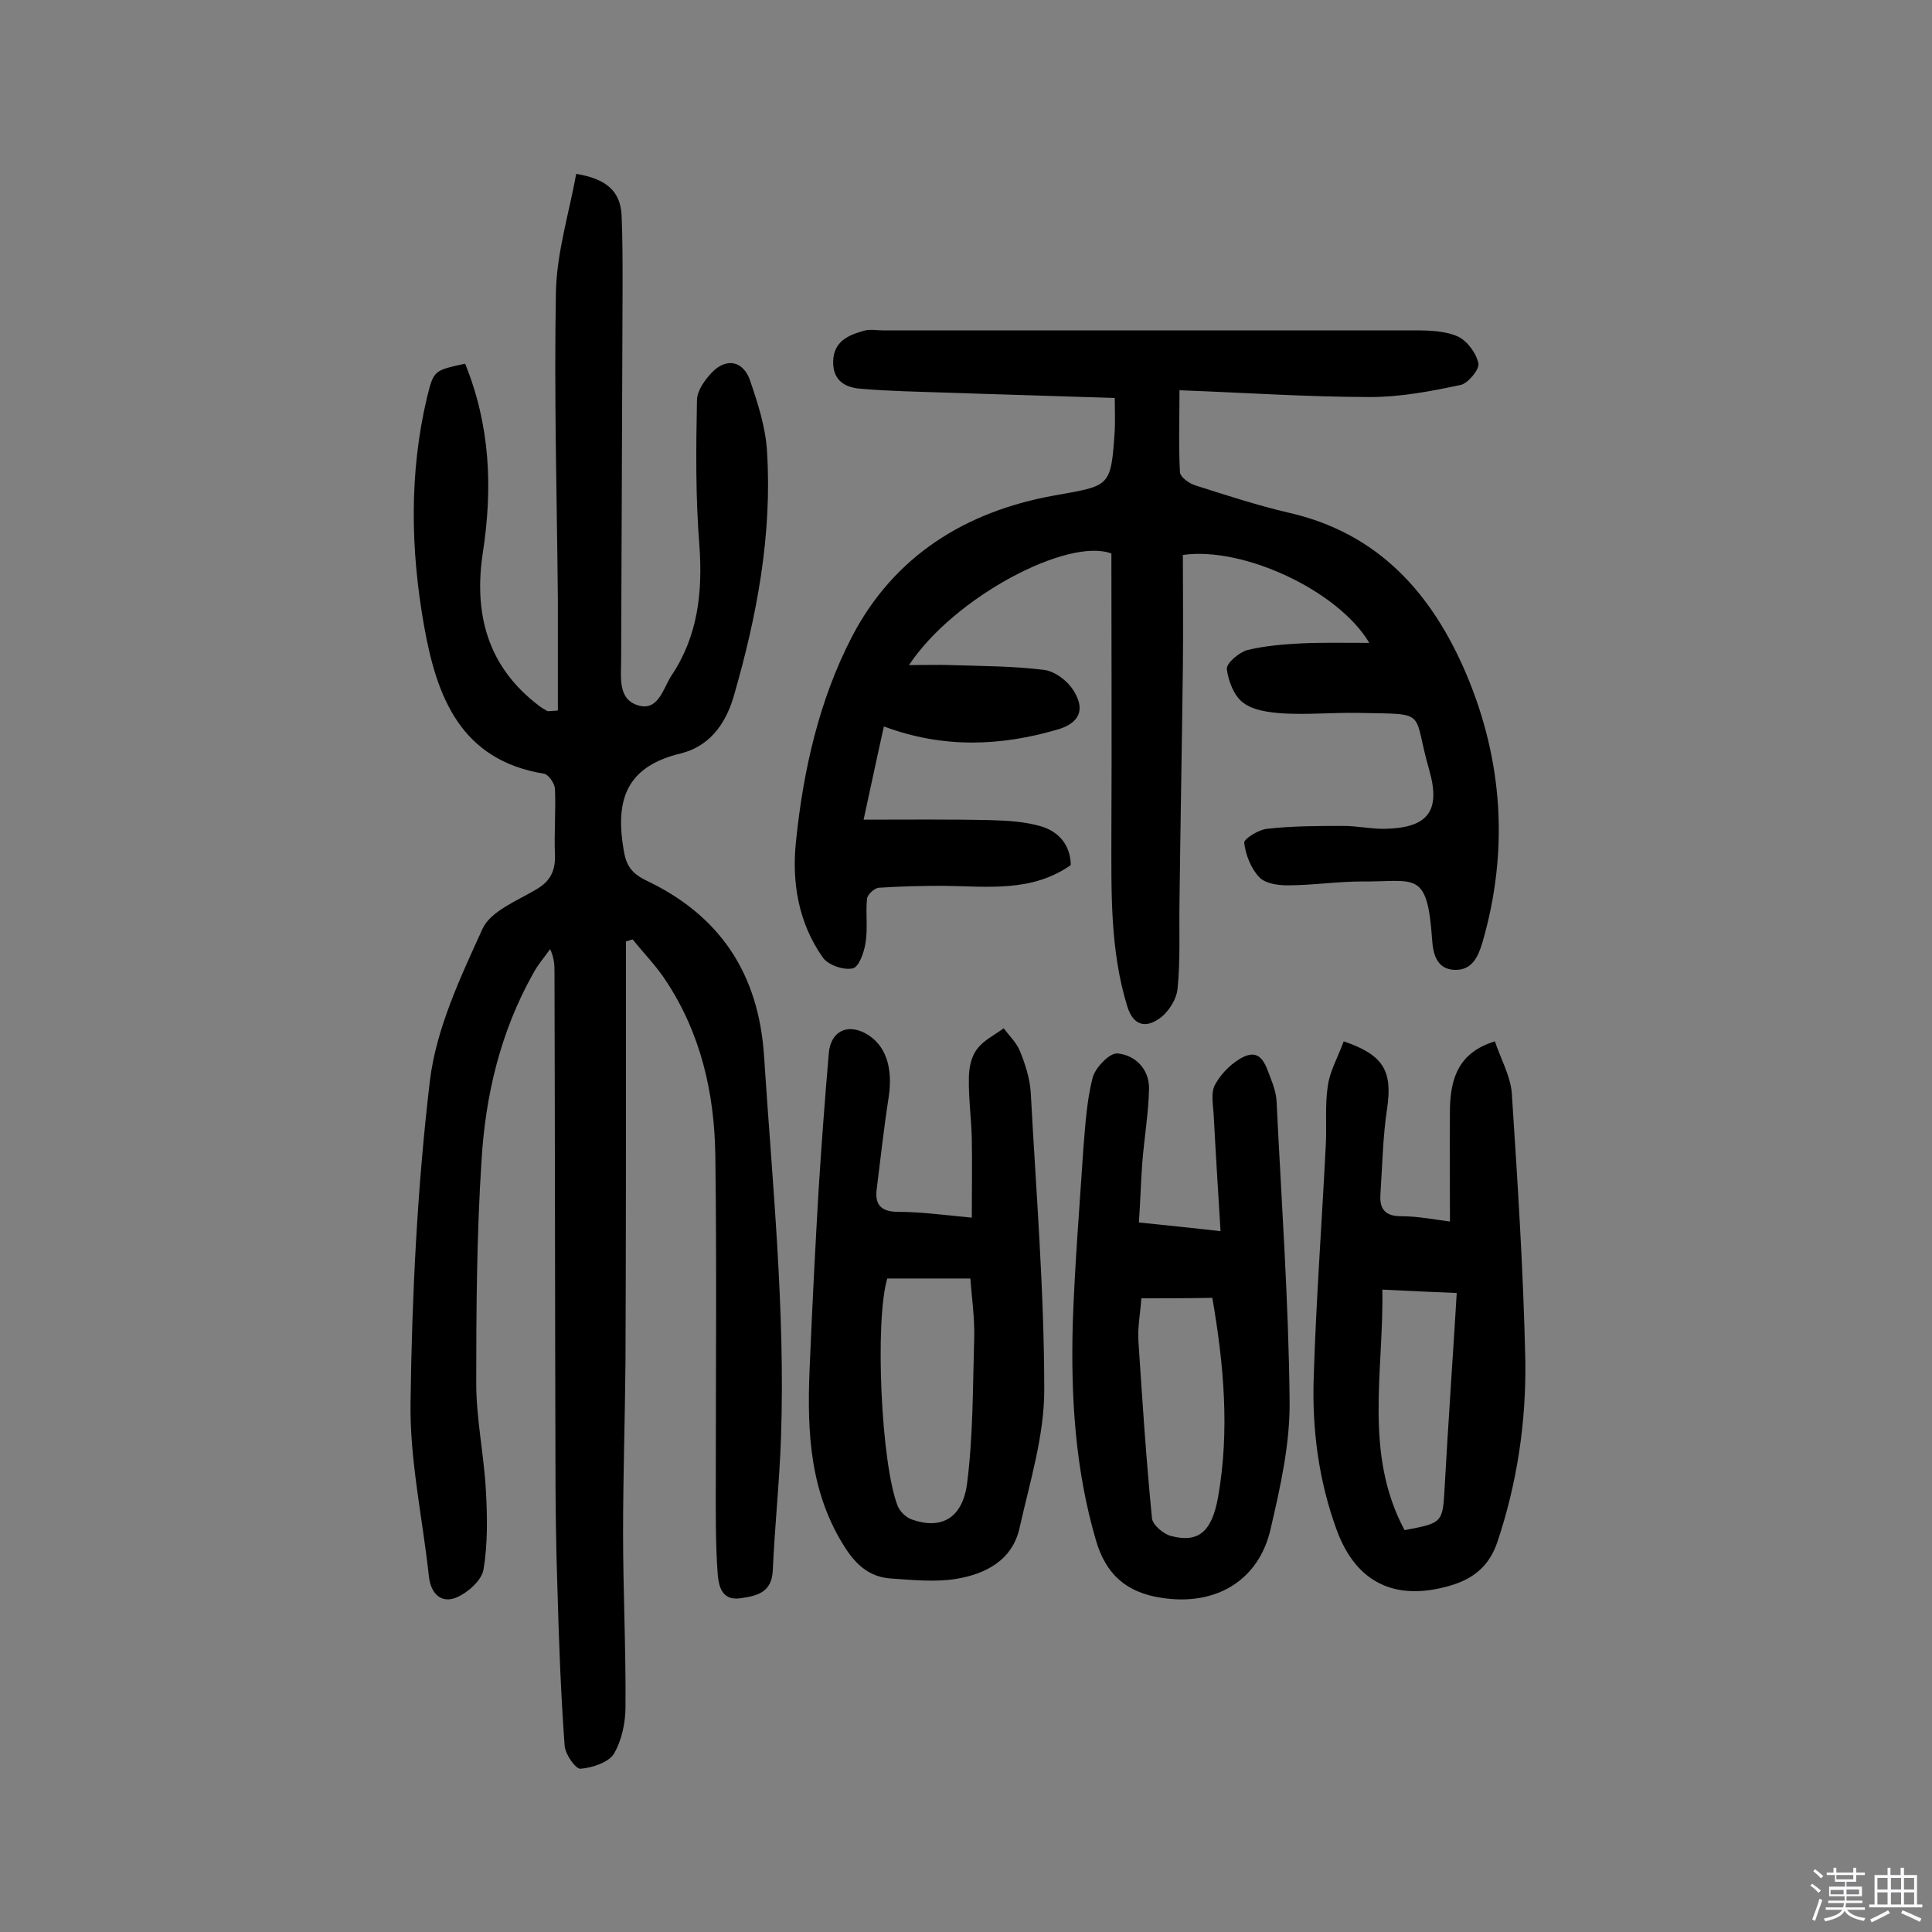
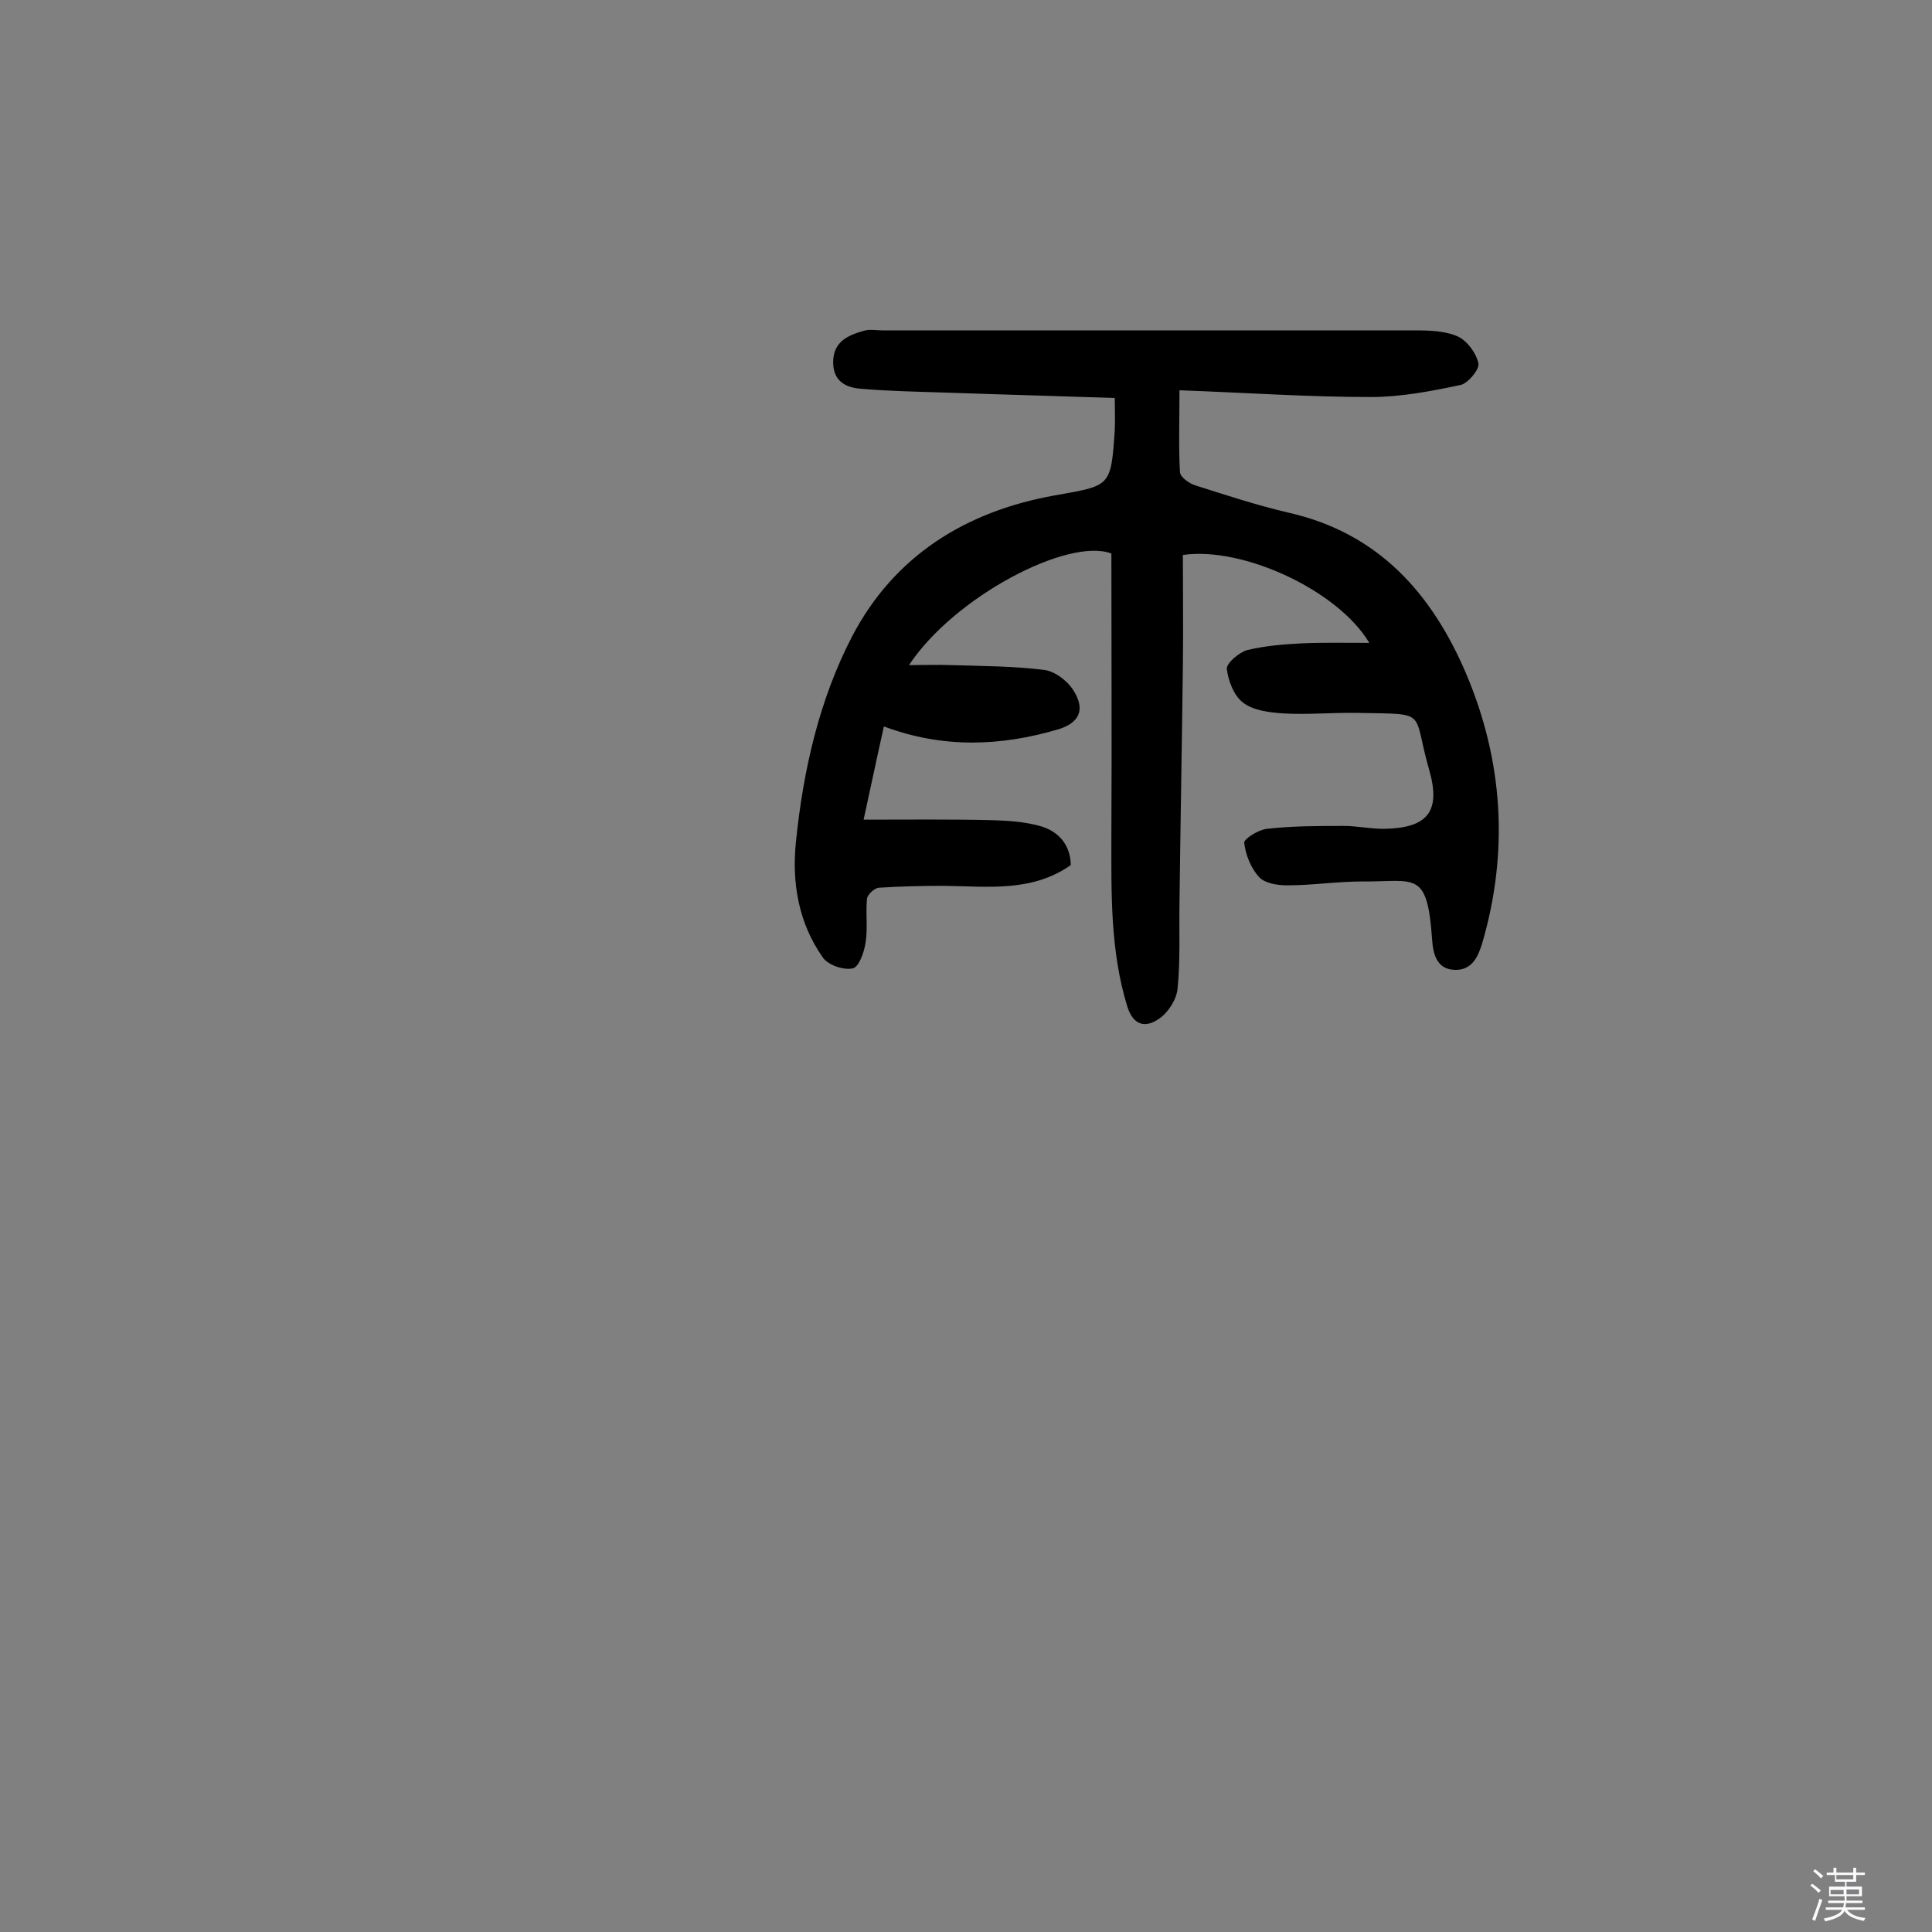
<svg xmlns="http://www.w3.org/2000/svg" enable-background="new 0 0 400 400" viewBox="0 0 400 400">
  <rect x="0" y="0" width="400" height="400" fill="#808080" stroke="none" />
  <path d="m374.8 390.4.4-.4c.7.5 1.3 1 1.8 1.4l-.5.5c-.5-.6-1.1-1.1-1.7-1.5zm1 7.3-.6-.3c.5-1.4 1.1-2.8 1.5-4.3.2.1.4.2.6.3-.5 1.3-1 2.8-1.5 4.3zm-.4-10.3.4-.4c.4.3 1 .8 1.7 1.4l-.5.5c-.4-.5-1-1-1.6-1.5zm2.5.3h1.7v-1h.6v1h3.5v-1h.6v1h1.8v.5h-1.8v1.4h-2v1h3.2v2h-3.2v.9h3.3v.5h-3.4c0 .3-.1.6-.1.9h4v.5h-3.7c.7.9 1.9 1.5 3.8 1.7-.1.2-.2.4-.3.6-2.1-.4-3.5-1.1-4-2.1-.4 1-1.8 1.7-4 2.2-.1-.2-.2-.4-.3-.6 2.1-.4 3.4-1 3.8-1.8h-3.4v-.5h3.6c.1-.3.1-.6.2-.9h-3.3v-.5h3.4c0-.3 0-.6 0-.9h-3.2v-2h3.3v-1h-2.1v-1.4h-1.7v-.5zm1.1 3.5v1h2.7c0-.3 0-.4 0-.4 0-.1 0-.2 0-.2 0-.1 0-.2 0-.3h-2.7zm1.2-3v.9h3.5v-.9zm4.7 3h-2.6v.6.4h2.6z" fill="#fbfafc" />
-   <path d="m393.6 386.7h.6v1.5h2.7v6.1h1.1v.6h-11v-.6h1.1v-6.1h2.7v-1.5h.6v1.5h2.1v-1.5zm-2.7 8.8.4.6c-1.2.6-2.5 1.3-3.8 1.9-.1-.2-.2-.4-.3-.6 1.2-.6 2.5-1.2 3.7-1.9zm-2.2-6.7v2.4h2.1v-2.4zm0 3v2.5h2.1v-2.5zm2.8-3v2.4h2.1v-2.4zm0 3v2.5h2.1v-2.5zm6 6.1c-1.4-.7-2.7-1.3-3.9-1.8l.3-.6c1.5.6 2.7 1.2 3.9 1.7zm-1.2-9.1h-2.1v2.4h2.1zm-2.1 3v2.5h2.1v-2.5z" fill="#fbfafc" />
  <g fill="#010000">
-     <path d="m96.3 75.3c5.2 12.8 5.7 25.7 3.7 38.9-2 12.8.9 23.9 11.7 32 .5.4 1.1.7 1.6 1 .2.1.6 0 2.2-.1 0-7.6 0-15.3 0-23-.2-21.3-.8-42.5-.4-63.8.2-8.1 2.7-16.1 4.2-24.3 6.1 1 9.2 3.5 9.4 8.7.2 4.8.2 9.7.2 14.5-.1 25.8-.2 51.7-.3 77.5 0 3.5-.7 8 3.4 9.3 4.3 1.4 5.3-3.5 7-6.1 5.5-8.2 6.5-17.3 5.8-27-.8-10-.7-20-.5-30 0-2 1.6-4.2 3.1-5.8 3-3.1 6.5-2.4 7.9 1.7 1.6 4.7 3.2 9.6 3.5 14.6 1.1 17.3-2.1 34.2-6.9 50.8-1.8 6.1-5.3 10.4-11 11.8-10.3 2.5-13.4 8.5-12 18.5.5 3.6.9 5.8 4.7 7.7 15.3 7.2 23.5 19.2 24.6 36.6 1.7 26.2 4.4 52.4 3.5 78.7-.3 9.2-1.3 18.4-1.7 27.6-.2 4.6-3.2 5.3-6.7 5.8-4 .6-4.5-2.8-4.7-4.9-.5-6.7-.4-13.5-.4-20.2 0-22.2.2-44.5-.1-66.7-.2-12.8-3-25.1-10.2-36-2-3.1-4.6-5.7-6.9-8.6-.5.1-.9.3-1.4.4v15.3c0 23.9 0 47.8-.1 71.7-.1 11.8-.5 23.7-.5 35.5 0 12 .6 24 .5 36 0 3.3-.8 7-2.4 9.7-1.1 1.8-4.5 2.9-6.9 3.1-1 .1-3.2-3-3.3-4.8-.8-10.9-1.2-21.9-1.5-32.9-.3-8.7-.4-17.5-.4-26.3-.1-33.6-.1-67.3-.2-100.9 0-1.4 0-2.8-.9-4.8-1.2 1.7-2.6 3.3-3.6 5.2-6.7 12-9.8 25.1-10.6 38.5-1 15.4-1.1 30.8-1.1 46.2 0 7.4 1.6 14.8 2 22.2.3 5.4.4 11-.5 16.4-.4 2.2-3.2 4.7-5.5 5.7-3.2 1.4-5.4-.7-5.8-4.3-1.3-12.1-4-24.1-3.8-36.2.3-22.2 1.4-44.4 4-66.4 1.3-10.8 6.3-21.4 10.9-31.5 1.7-3.7 7.2-5.8 11.2-8.2 2.9-1.7 3.9-3.9 3.8-7.1-.2-4.5.2-9.1 0-13.6 0-1.1-1.3-3-2.2-3.2-17.4-2.8-22.3-16-24.9-30.6-2.8-15.8-3.1-31.6.6-47.3 1.4-5.6 1.4-5.6 7.9-7z" />
    <path d="m183 150.4c-1.4 6.2-2.7 12.5-4.2 19.3 9.2 0 17.8-.1 26.3.1 3.5.1 7.1.3 10.5 1.3 3.6 1.1 6 3.8 6.1 8-8.1 5.7-17.3 4.4-26.3 4.3-4.5 0-9 .1-13.5.4-.9.1-2.3 1.4-2.4 2.3-.3 3 .2 6.1-.3 9.1-.3 2-1.4 5.1-2.7 5.3-1.9.4-5-.7-6.1-2.2-5.1-7.2-6.5-15.6-5.6-24.1 1.5-14.7 4.8-29.3 11.6-42.4 8.7-16.7 23.5-25.9 41.8-29.2 11.7-2.1 11.8-1.6 12.6-13.5.1-2.1 0-4.2 0-6.7-11.6-.4-23-.7-34.5-1.1-6-.2-12-.3-17.9-.8-3.3-.2-6-1.6-5.9-5.7s3.1-5.4 6.3-6.3c1.2-.4 2.6-.1 3.9-.1h110.2c3 0 6.4.1 9 1.3 1.9.9 3.8 3.5 4.2 5.6.2 1.2-2.2 4.1-3.7 4.4-6.1 1.3-12.4 2.5-18.6 2.5-13 0-25.9-.9-39.6-1.4 0 6.1-.2 11.6.1 17 .1 1 1.9 2.3 3.2 2.7 6.3 2 12.7 4.1 19.1 5.6 18.8 4.2 29.9 16.8 37 33.5 7.6 18 8.8 36.7 3.3 55.6-.9 3-2.2 5.7-5.7 5.6-3.8-.1-4.5-3.4-4.7-6.3-1-14.5-3.5-11.9-14.5-12-5.2 0-10.3.8-15.5.8-2 0-4.6-.4-5.8-1.7-1.7-1.8-2.8-4.6-3.1-7.1-.1-.8 2.9-2.7 4.7-2.9 5.3-.6 10.6-.6 15.9-.6 2.7 0 5.5.6 8.2.6 9.1-.1 12-3.5 9.5-12.2-3.6-12.5.1-11.5-14.7-11.8-5.2-.1-10.4.4-15.6.1-2.8-.2-6.1-.6-8.2-2.2-1.9-1.4-3.1-4.5-3.4-7-.1-1.2 2.5-3.4 4.2-3.9 3.7-.9 7.5-1.2 11.3-1.4 4.4-.2 8.8-.1 14-.1-6.5-10.9-26.2-20-38.6-18.2 0 7.6.1 15.4 0 23.2-.2 16.2-.5 32.5-.7 48.7-.1 6 .2 12-.4 17.9-.2 2.2-1.9 4.9-3.8 6.2-2.7 1.9-5.3 1.6-6.6-2.5-3.6-11.7-3.3-23.7-3.3-35.7.1-19.3 0-38.6 0-58.1-8.9-3.4-32.5 8.9-41.9 23.1 3.4 0 6-.1 8.6 0 6.5.2 13 .2 19.4 1 2.3.3 5 2.4 6.2 4.5 2.3 3.8 1 6.5-3.3 7.8-11.9 3.5-23.8 4-36.1-.6z" />
-     <path d="m201.2 252.1c0-5.8.1-11.1 0-16.4-.1-4.2-.7-8.4-.6-12.6 0-2 .5-4.4 1.7-5.9 1.3-1.8 3.6-2.9 5.5-4.3 1.2 1.6 2.7 3 3.4 4.8 1.1 2.7 2 5.6 2.2 8.4 1.1 20.5 2.8 41.1 2.8 61.7 0 9.5-3 19.1-5.1 28.5-1.5 6.8-7.1 9.6-13.2 10.6-4.4.7-9.1.2-13.6-.1-5.3-.4-8.1-4.1-10.5-8.3-6.6-11.6-6.7-24.2-6.1-36.9.5-11.8 1.1-23.6 1.8-35.5.6-9.4 1.3-18.8 2.1-28.1.4-4.4 3.7-6.1 7.5-4.1 4.3 2.3 5.8 7.1 4.9 13.2-1 6.4-1.7 12.8-2.5 19.2-.4 3.3 1.1 4.6 4.5 4.6 4.8 0 9.7.7 15.2 1.2zm-17.5 12.6c-2.6 8.7-1.3 38.5 2.2 47.2.5 1.1 1.7 2.3 2.9 2.7 5.9 2.1 10.4-.1 11.4-7.3 1.3-10 1.2-20.3 1.5-30.4.1-4.1-.5-8.2-.8-12.2-6.3 0-11.8 0-17.2 0z" />
-     <path d="m278.2 215.6c8.3 2.8 10.1 6.2 9 13.8-.9 5.9-1 11.9-1.4 17.9-.2 2.9.9 4.5 4.2 4.5 3.5 0 7 .7 10.2 1.1 0-8.3-.1-16 0-23.7.2-6 1.8-11.3 9.3-13.6 1.2 3.6 3.2 7.1 3.5 10.7 1.2 18.4 2.4 36.8 2.8 55.3.2 12.8-1.7 25.5-5.8 37.7-1.7 5-5 7.6-9.8 9-11.3 3.3-19.4-.6-23.4-11.4-3.8-10.3-5.2-21.1-4.8-32 .5-16 1.7-32 2.5-48 .2-4-.2-8.1.4-12 .4-3.1 2.1-6 3.3-9.3zm8 51.4c.3 17-3.9 33.9 4.6 49.8 7.9-1.5 7.9-1.5 8.3-8.9.2-3.4.4-6.8.6-10.2.6-9.9 1.3-19.9 1.9-30-5-.2-9.5-.4-15.4-.7z" />
-     <path d="m235.8 253.1c5.7.6 10.8 1.1 16.9 1.8-.5-8.3-1-16-1.4-23.7-.1-2.3-.7-5 .3-6.7 1.3-2.4 3.7-4.7 6.1-5.8 3.6-1.5 4.4 2.1 5.4 4.6.6 1.5 1.1 3.1 1.2 4.7 1 20.7 2.5 41.4 2.7 62.1.1 8.8-1.9 17.7-3.9 26.3-2.4 10.9-11.5 16.2-22.7 14.4-7.1-1.1-11.4-4.7-13.5-11.9-4.3-14.7-5.2-29.6-4.8-44.7.4-12.1 1.4-24.2 2.2-36.4.4-4.9.7-9.9 1.9-14.6.5-2.1 3.5-5.2 5.1-5.1 3.7.3 6.6 3.2 6.6 7.2-.1 5.1-1 10.3-1.4 15.4-.3 4-.4 8-.7 12.4zm.5 15.7c-.2 3.1-.8 6-.6 8.9.8 12.2 1.6 24.4 2.8 36.6.1 1.4 2.4 3.3 3.9 3.7 5.7 1.5 8.5-.8 9.8-8.1 2.4-13.7 1.2-27.3-1.2-41.2-4.9.1-9.7.1-14.7.1z" />
  </g>
</svg>